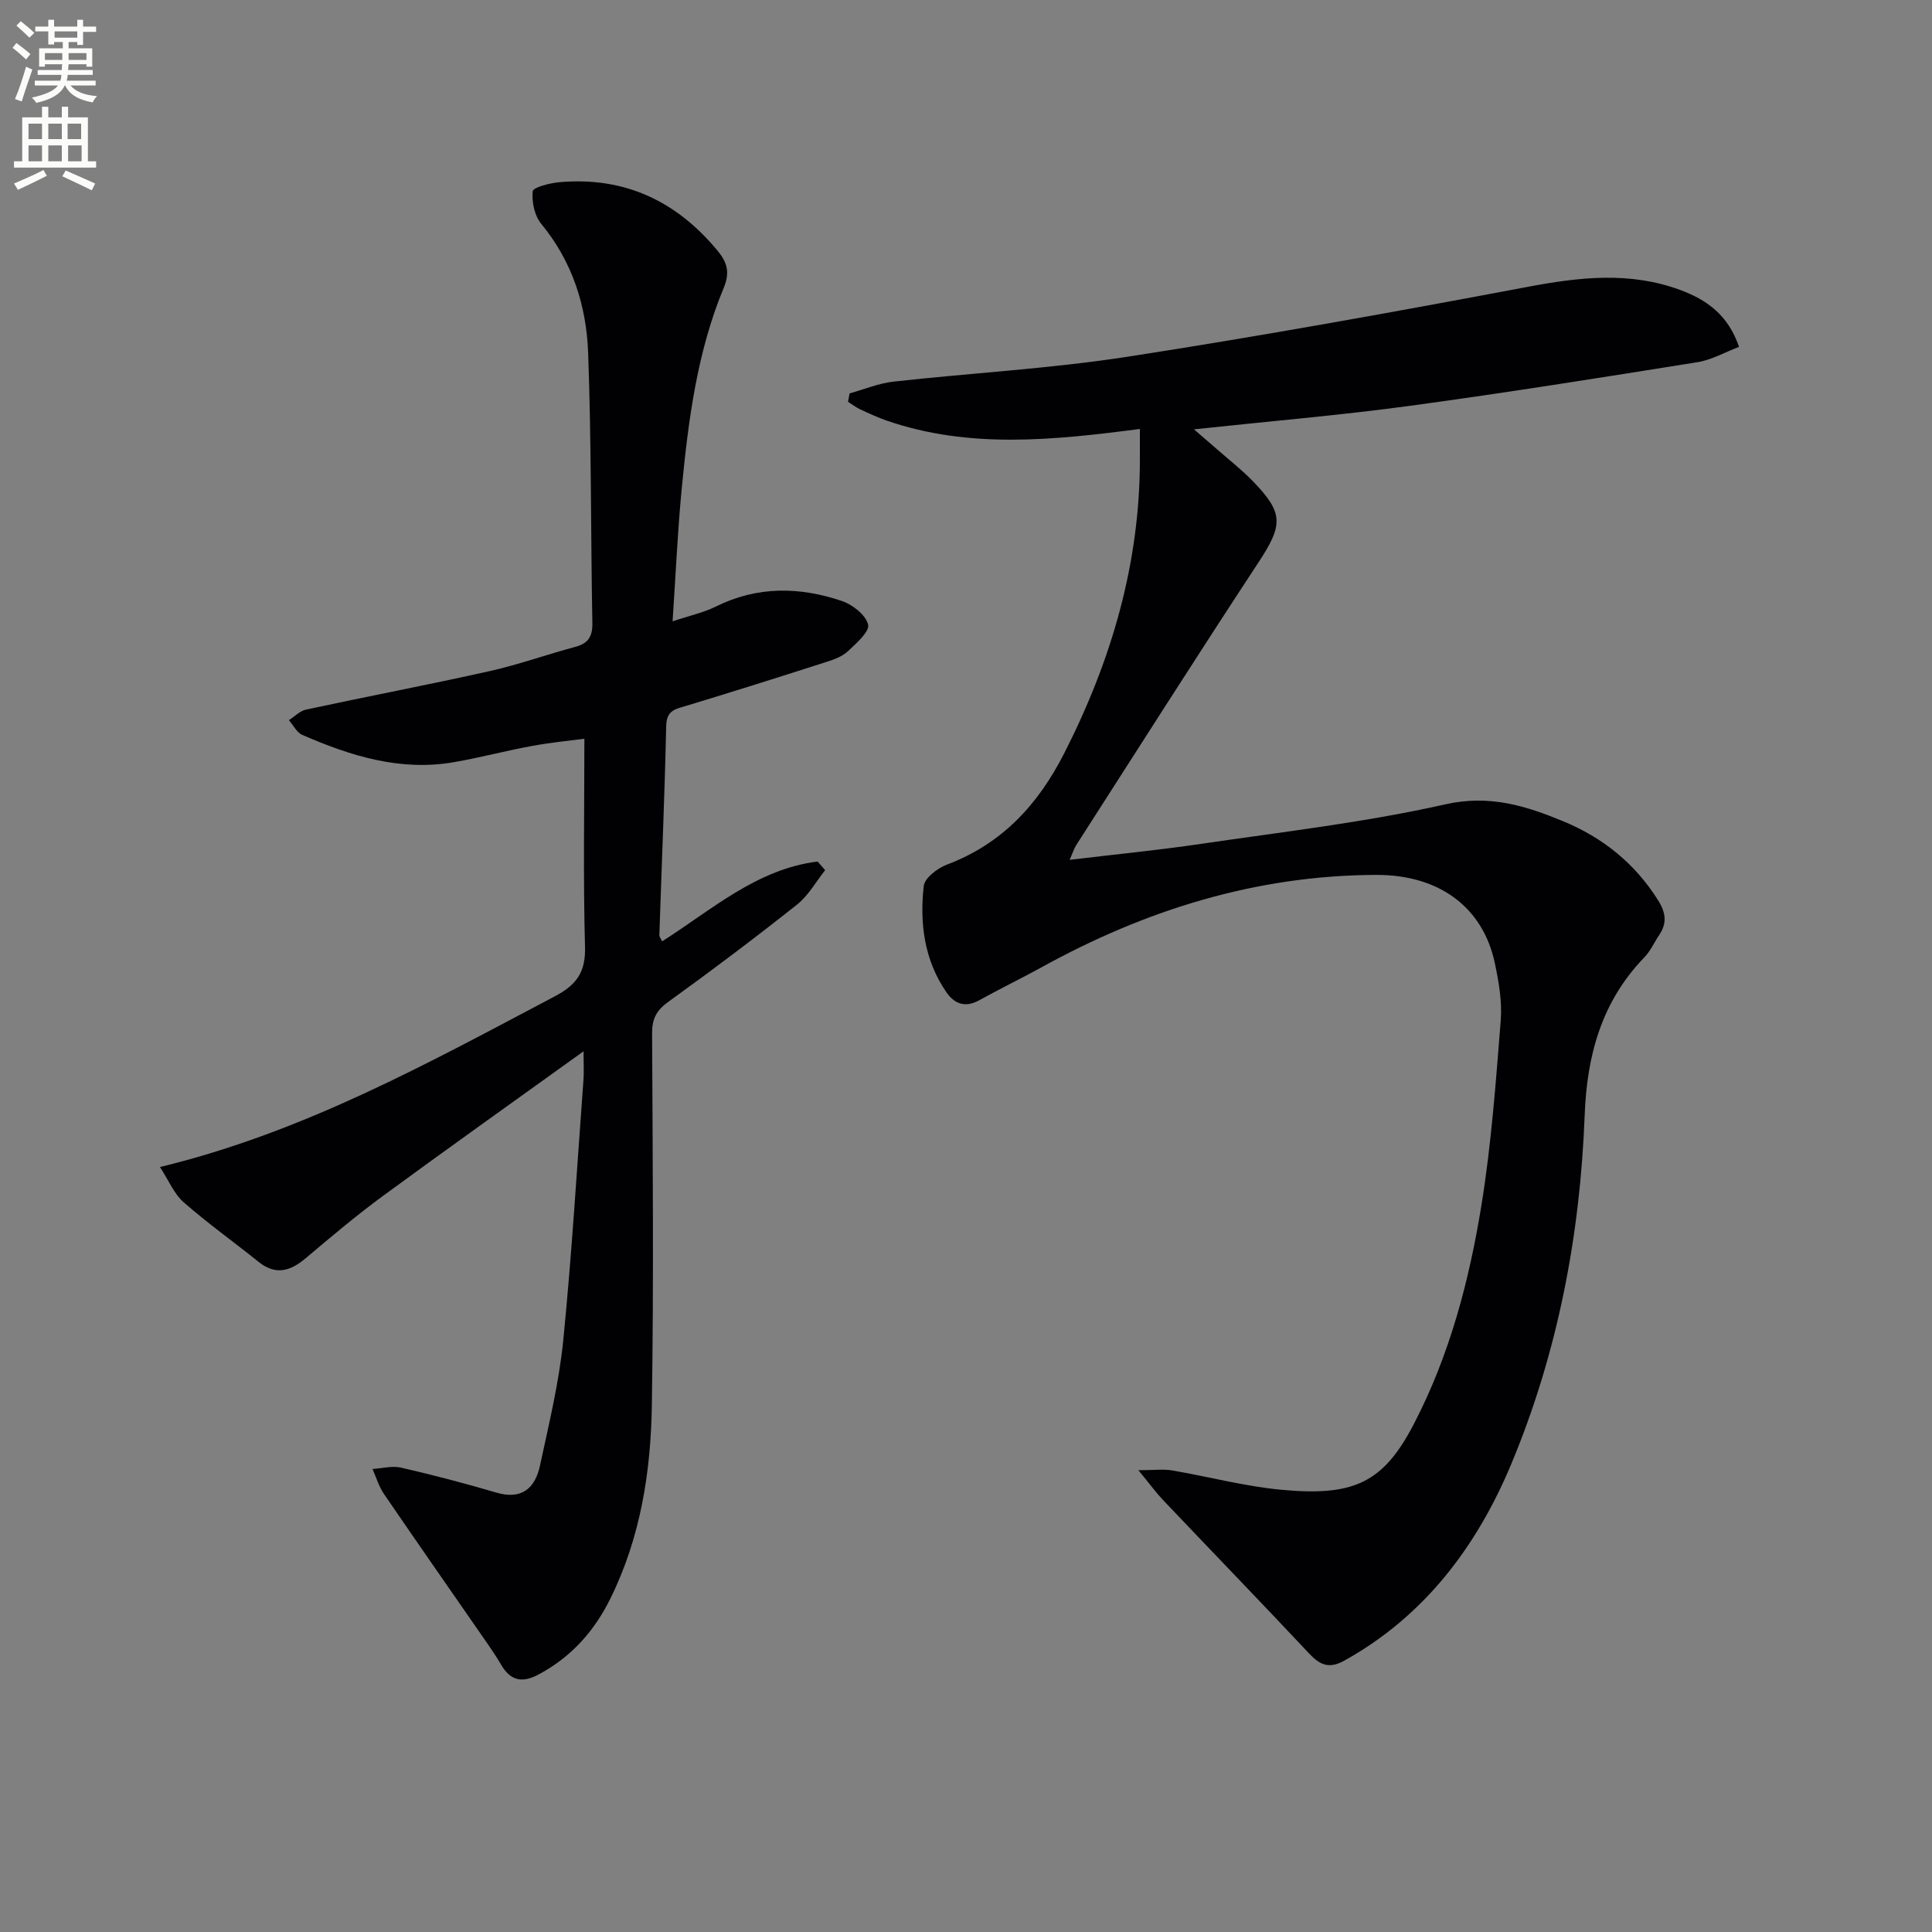
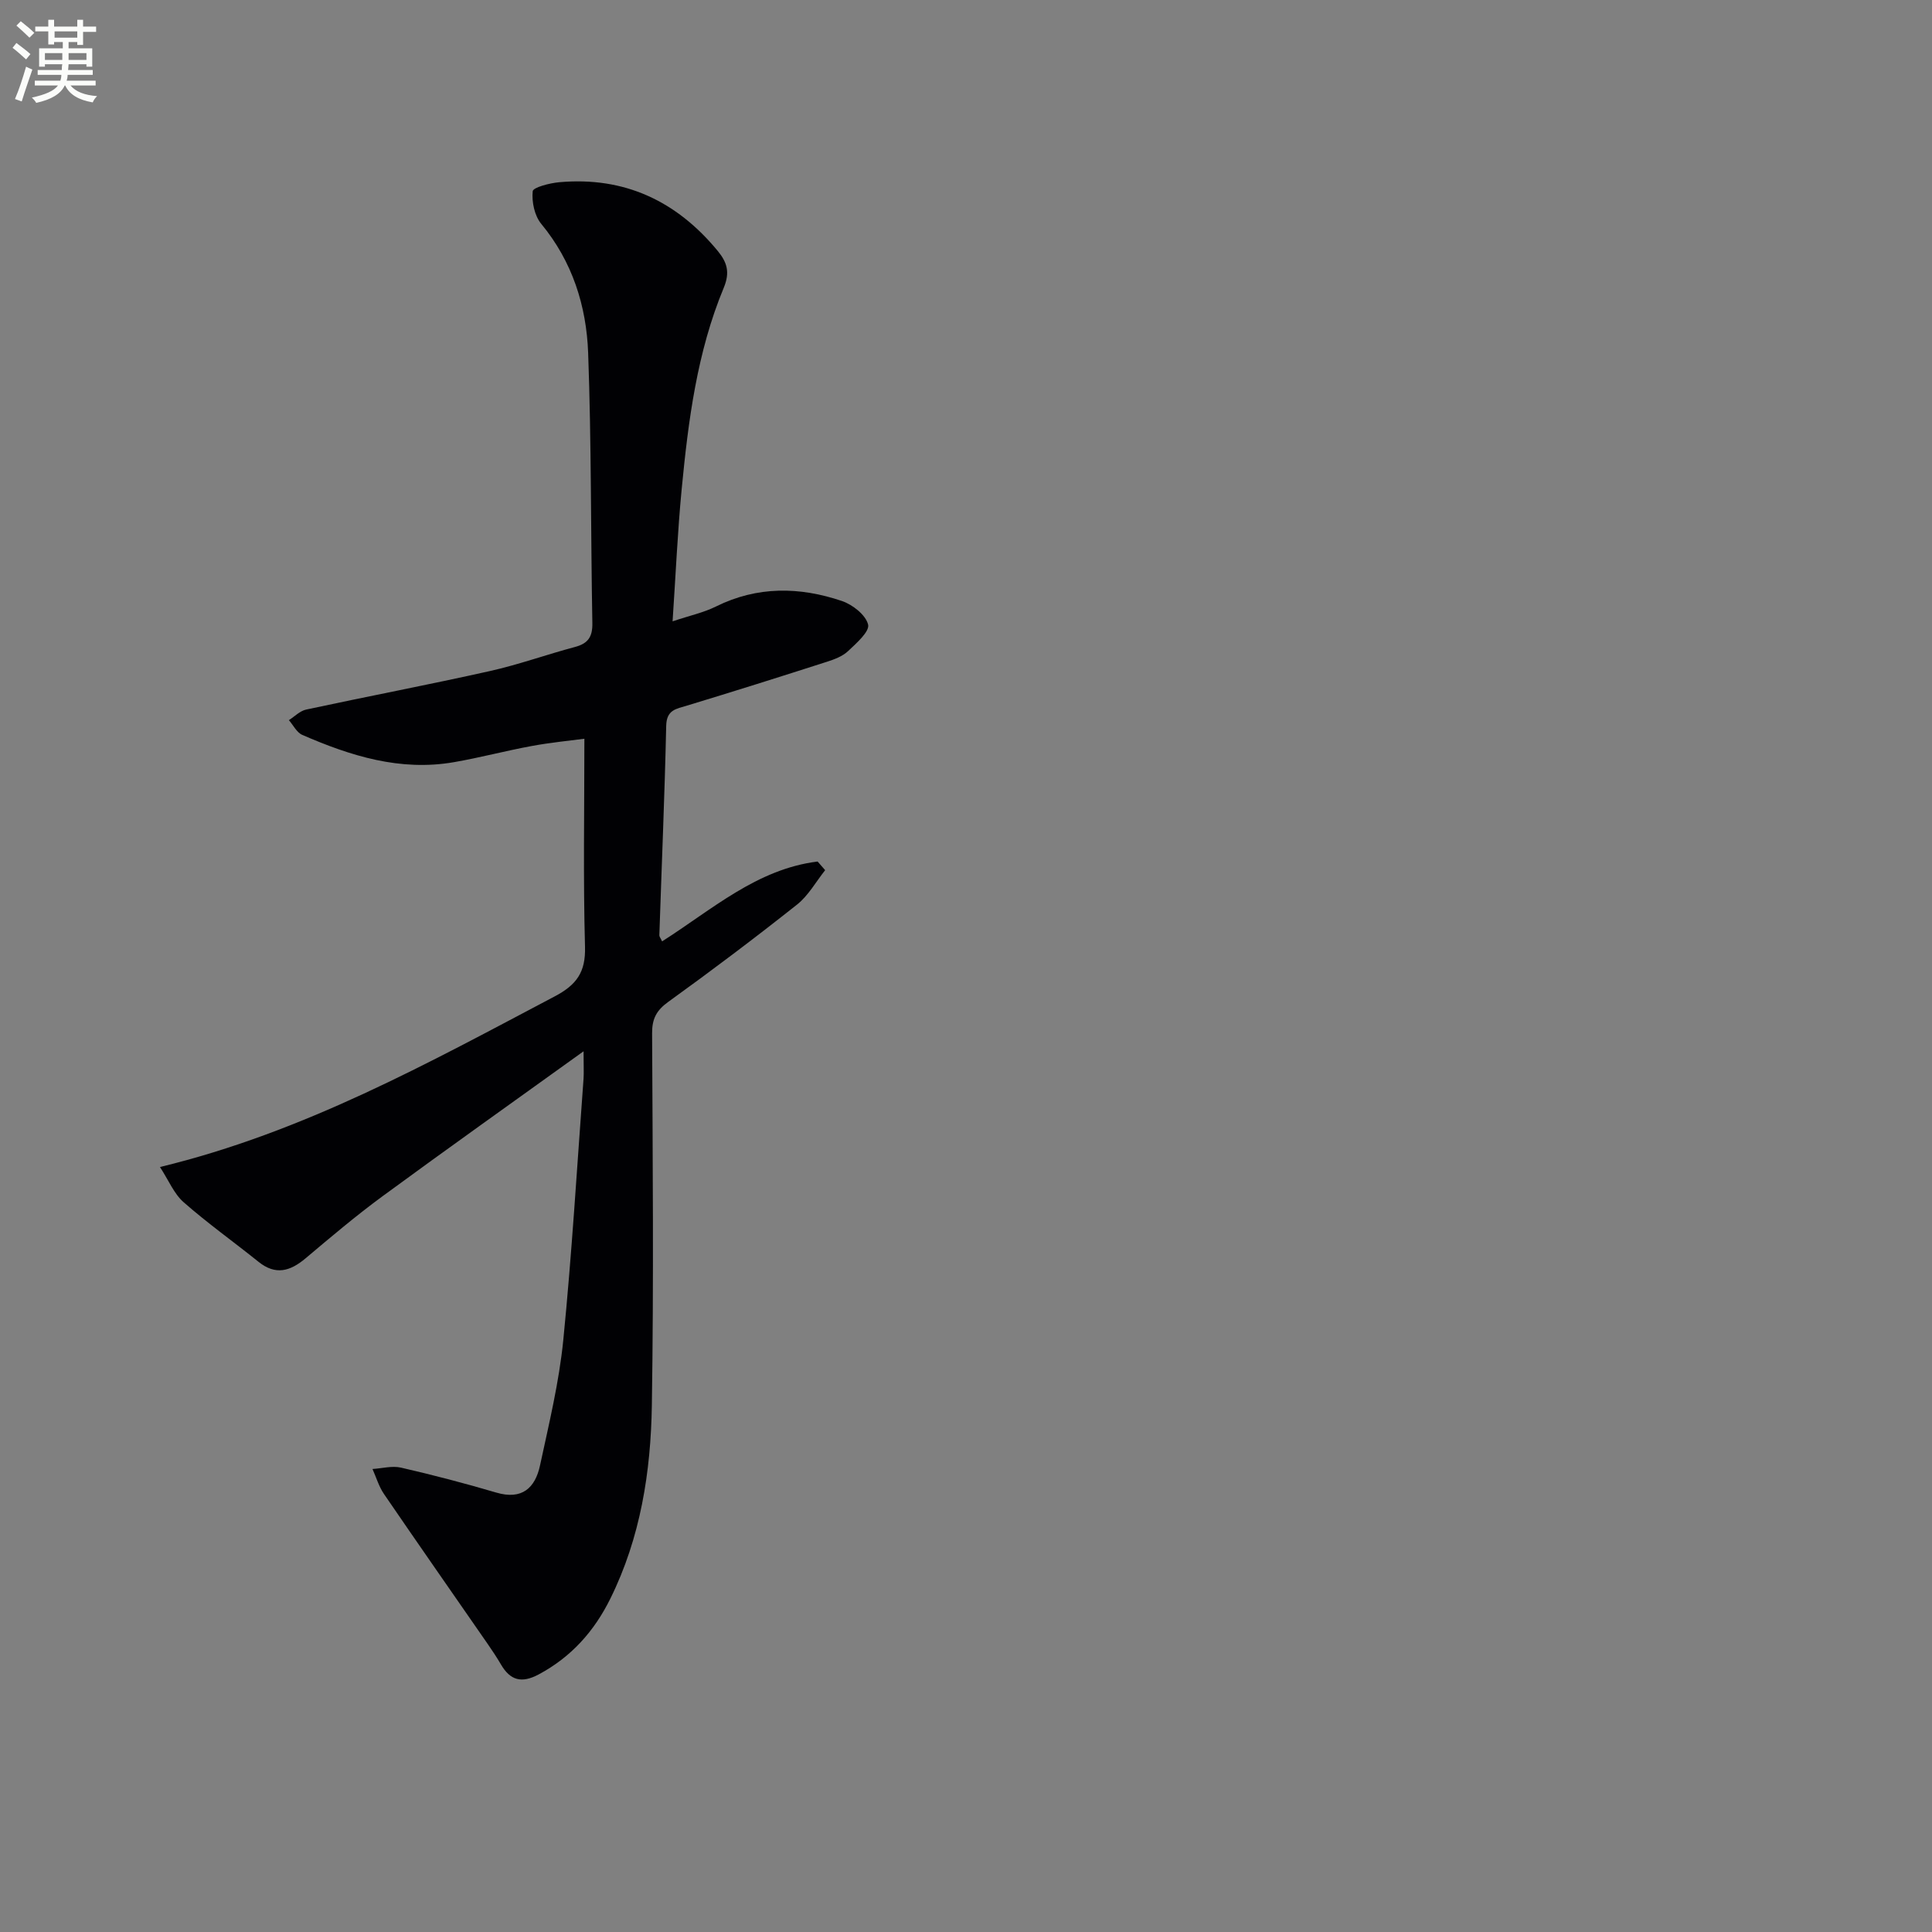
<svg xmlns="http://www.w3.org/2000/svg" enable-background="new 0 0 400 400" viewBox="0 0 400 400">
  <rect x="0" y="0" width="400" height="400" fill="#808080" stroke="none" />
  <path d="m2.6 9.9.8-1c.9.7 1.9 1.4 2.9 2.3l-.9 1.1c-1.1-1-2-1.8-2.8-2.4zm.5 10.6c.9-2.1 1.6-4.3 2.3-6.7.4.2.8.4 1.3.6-.7 2.1-1.5 4.3-2.2 6.6zm.3-15.2.9-.9c1 .8 2 1.6 2.8 2.4l-1 1c-.9-.9-1.8-1.7-2.7-2.5zm12.6-1.2h1.2v1.4h2.7v1.1h-2.7v2.7h-1.2v-.6h-1.8v1.3h4.9v3.8h-1.2v-.5h-3.7c0 .4-.1.9-.1 1.2h5.1v1h-5.2c0 .5-.1.9-.2 1.2h6v1h-5.2c1.1 1.3 2.9 2 5.5 2.2-.4.4-.7.8-.9 1.3-2.9-.5-4.8-1.6-5.7-3.5h-.1c-.8 1.7-2.7 2.9-5.9 3.6-.2-.4-.6-.8-.9-1.1 2.8-.6 4.6-1.4 5.4-2.5h-4.8v-1h5.3c.1-.3.2-.7.2-1.2h-4.9v-1h5c0-.4 0-.8.1-1.2h-3.6v.5h-1.2v-3.8h4.9v-1.3h-1.8v.5h-1.2v-2.7h-2.7v-1h2.7v-1.4h1.2v1.4h4.8zm-6.7 8.3h3.6c0-.4 0-.9 0-1.4h-3.6zm1.9-4.6h4.8v-1.3h-4.7v1.3zm6.7 3.2h-3.7v1.4h3.7z" fill="#fbfcfa" />
-   <path d="m8.7 22.1h1.3v2.2h2.8v-2.2h1.3v2.2h4.1v9.1h1.7v1.3h-17v-1.3h1.7v-9.1h4.1zm.3 13.1.7 1.2c-1.8.9-3.8 1.9-6 2.9-.2-.4-.5-.8-.8-1.3 2.3-1 4.4-1.9 6.1-2.8zm-3.1-6.4h2.8v-3.2h-2.8zm0 4.6h2.8v-3.3h-2.8zm4.1-4.6h2.8v-3.2h-2.8zm0 4.6h2.8v-3.3h-2.8zm3.6 1.9c2.1.9 4.1 1.8 6.1 2.7l-.7 1.4c-2.2-1.1-4.2-2-6.1-2.9zm3.2-9.7h-2.8v3.2h2.8zm-2.7 7.8h2.8v-3.3h-2.8z" fill="#fbfcfa" />
  <g fill="#010104">
-     <path d="m236 88.81c-18 2.35-35.36 4.14-52.37-1.71-1.88-.65-3.69-1.49-5.5-2.33-.9-.42-1.7-1.04-2.55-1.58.1-.58.2-1.16.31-1.74 3.03-.84 6.02-2.1 9.11-2.44 16.18-1.8 32.49-2.68 48.56-5.17 27.7-4.29 55.3-9.28 82.84-14.47 10.63-2 20.98-3.18 31.37.63 5.52 2.02 10.01 5.15 12.28 11.82-2.92 1.1-5.68 2.7-8.62 3.17-19.81 3.17-39.63 6.33-59.51 9.03-14.44 1.96-28.98 3.18-44.72 4.87 2.19 1.89 3.61 3.1 5.01 4.33 2.37 2.08 4.88 4.04 7.08 6.3 6.57 6.75 6.37 9.15 1.16 17.08-12.7 19.31-25.09 38.84-37.58 58.29-.51.79-.79 1.73-1.41 3.13 9.42-1.13 18.32-2 27.17-3.3 16.91-2.49 33.96-4.44 50.6-8.19 9.15-2.06 16.65.3 24.41 3.5 8.17 3.37 14.84 8.71 19.64 16.35 1.65 2.62 1.89 4.77.21 7.25-1.02 1.51-1.78 3.27-3.03 4.56-8.84 9.14-11.9 20.22-12.37 32.69-.93 24.9-5.6 49.24-15.2 72.23-7.08 16.96-17.92 31.48-34.59 40.72-3.15 1.75-5.04.88-7.28-1.51-10-10.66-20.16-21.16-30.22-31.75-1.44-1.52-2.68-3.23-5.11-6.18 3.33 0 5.19-.26 6.94.04 7.53 1.28 14.97 3.28 22.54 4 15.08 1.44 21.2-1.39 27.54-13.58 7.43-14.29 11.49-29.73 14.03-45.47 2.03-12.59 2.96-25.36 3.97-38.09.31-3.91-.4-7.99-1.22-11.87-2.42-11.48-11.41-18.33-24.59-18.28-24.82.08-47.77 7.25-69.37 19.19-4.21 2.32-8.55 4.4-12.75 6.74-2.92 1.63-5.16.81-6.87-1.68-4.56-6.65-5.52-14.24-4.66-21.95.19-1.67 2.85-3.7 4.8-4.43 11.41-4.31 18.86-12.39 24.31-23.1 9.8-19.27 15.71-39.42 15.64-61.16-.01-1.8 0-3.58 0-5.94z" />
+     <path d="m236 88.81z" />
    <path d="m120.82 217.66c-14.7 10.57-28.23 20.18-41.61 30-5.49 4.03-10.71 8.45-15.93 12.85-3.18 2.68-6.2 3.59-9.75.74-5.15-4.14-10.56-7.99-15.51-12.34-2-1.76-3.1-4.53-4.9-7.29 29.8-7.21 55.62-21.57 81.73-35.33 4.53-2.39 6.42-5.01 6.27-10.27-.39-14.11-.13-28.24-.13-43.07-2.92.39-6.97.77-10.95 1.51-5.38.99-10.68 2.41-16.06 3.34-11.12 1.93-21.39-1.29-31.4-5.65-1.15-.5-1.86-2.01-2.77-3.05 1.18-.75 2.28-1.91 3.57-2.19 12.65-2.72 25.36-5.14 37.98-7.96 5.98-1.33 11.78-3.43 17.71-5.01 2.71-.72 3.63-2.13 3.57-4.96-.34-18.64-.19-37.3-.87-55.92-.36-9.73-3.26-18.9-9.71-26.71-1.39-1.68-1.99-4.54-1.77-6.75.08-.81 3.51-1.69 5.47-1.87 13.5-1.22 24.33 3.88 32.86 14.25 1.9 2.32 2.56 4.39 1.23 7.59-5.54 13.32-7.35 27.52-8.72 41.74-.84 8.73-1.22 17.5-1.88 27.33 3.55-1.19 6.42-1.8 8.98-3.07 8.57-4.25 17.33-4.1 26.08-1.14 2.21.75 4.93 2.88 5.42 4.88.36 1.42-2.42 3.87-4.14 5.49-1.15 1.09-2.85 1.72-4.41 2.22-9.62 3.09-19.25 6.13-28.92 9.06-2.27.69-4.26.87-4.33 4.19-.32 14.46-.94 28.91-1.42 43.37-.01.28.25.57.57 1.26 10.27-6.53 19.63-14.98 32.2-16.53.52.6 1.04 1.2 1.56 1.79-1.92 2.41-3.48 5.27-5.83 7.13-8.73 6.92-17.63 13.63-26.66 20.14-2.46 1.77-3.36 3.53-3.34 6.51.12 25.66.35 51.32-.05 76.97-.21 13.82-2.35 27.45-8.6 40.08-3.33 6.73-8.08 12.08-14.83 15.68-3.57 1.91-5.9 1.23-7.83-2.09-.84-1.43-1.76-2.82-2.71-4.19-7.17-10.35-14.38-20.67-21.49-31.07-1.06-1.55-1.6-3.44-2.38-5.18 1.98-.12 4.06-.71 5.92-.28 6.61 1.52 13.19 3.24 19.7 5.16 5.34 1.58 8.07-.96 9.07-5.64 1.85-8.59 3.94-17.2 4.81-25.91 1.79-18.02 2.86-36.11 4.2-54.18.08-1.27 0-2.57 0-5.63z" />
  </g>
</svg>